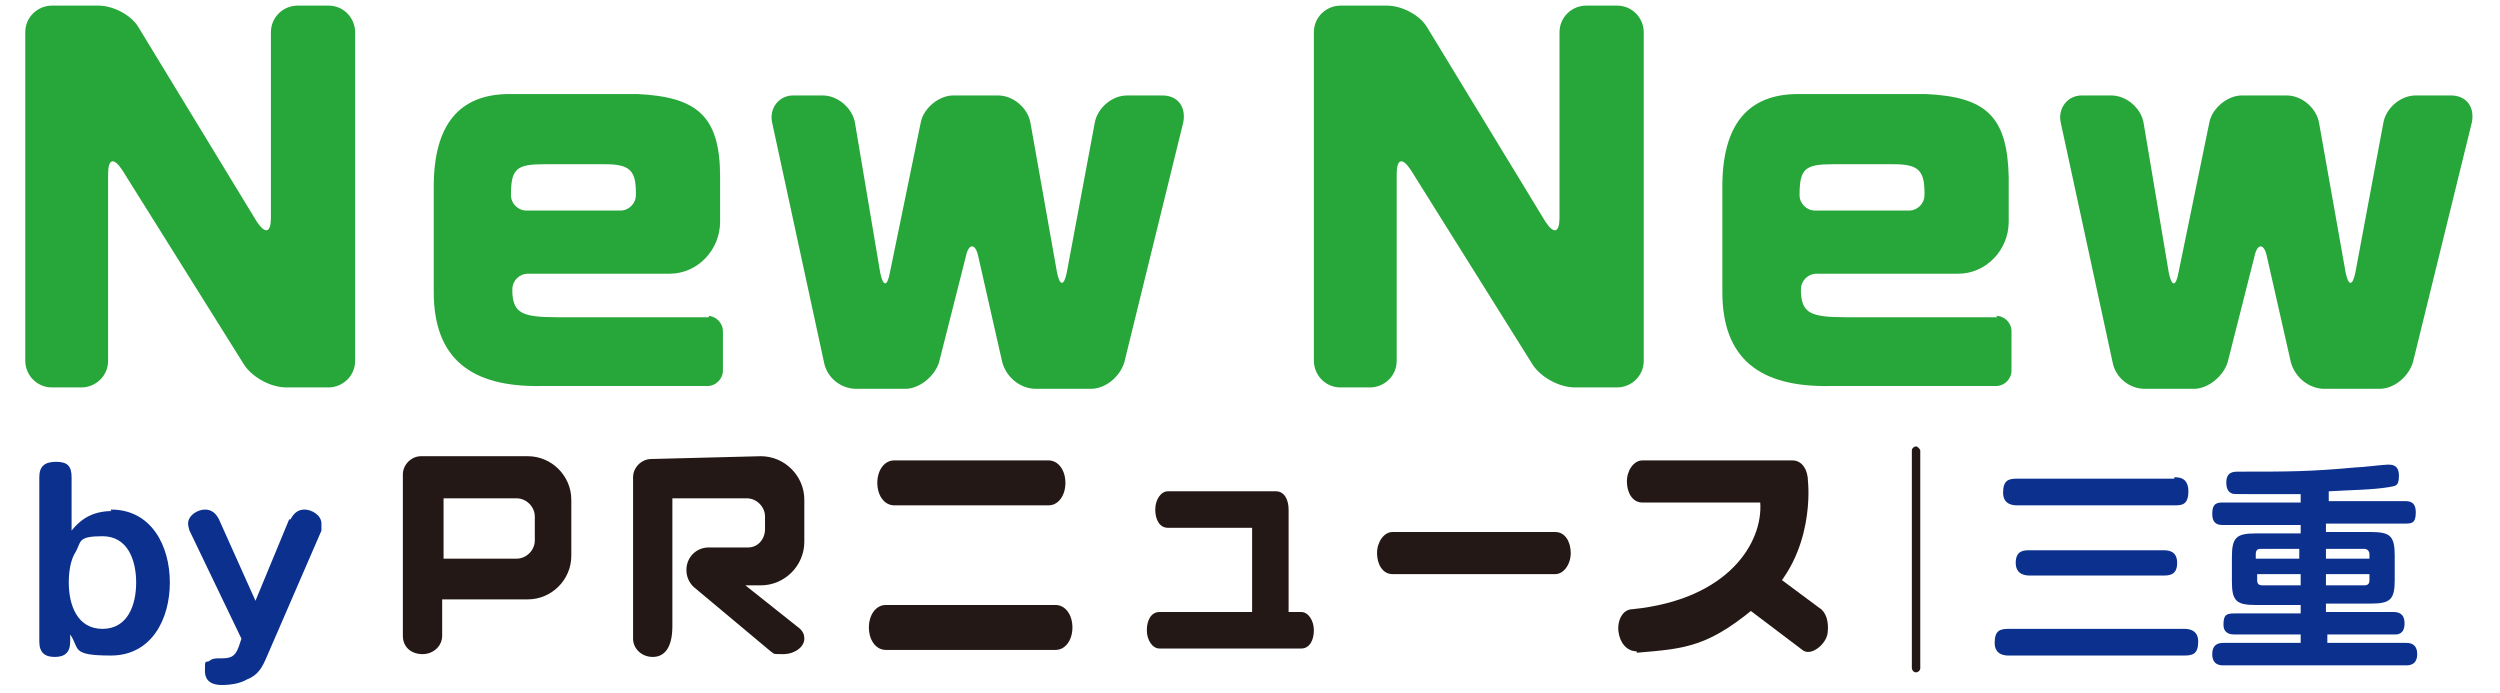
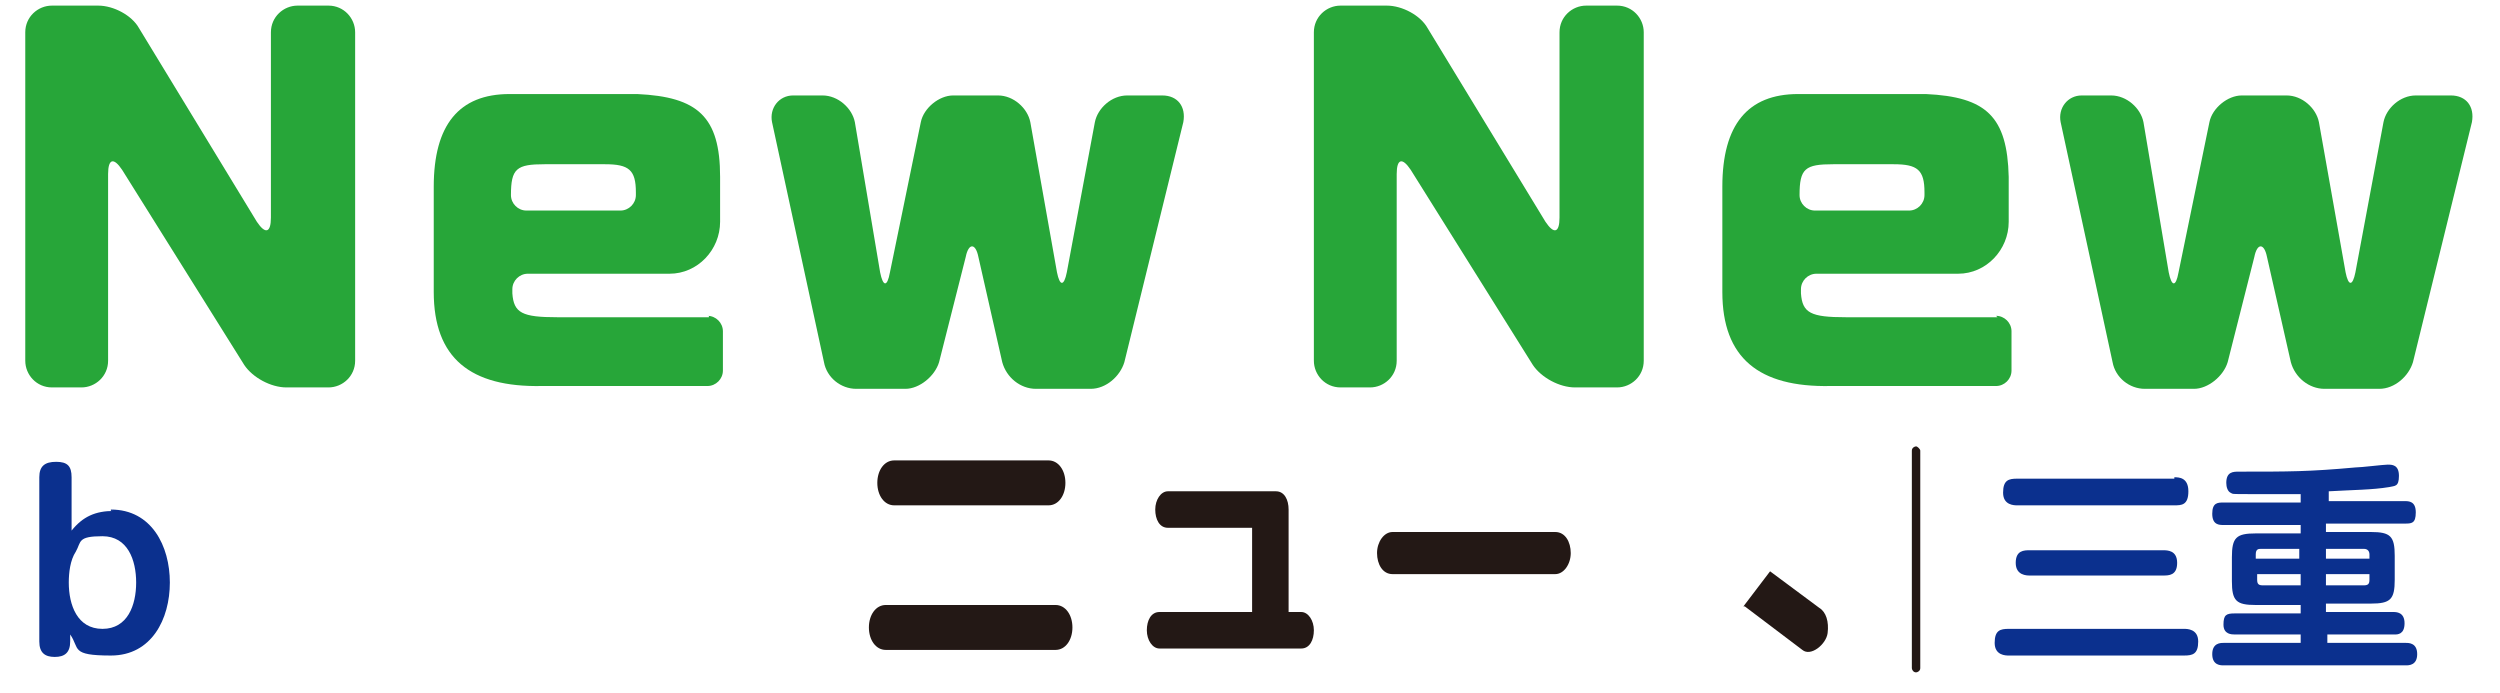
<svg xmlns="http://www.w3.org/2000/svg" id="_レイヤー_1" version="1.1" viewBox="0 0 178.1 49.4">
  <defs>
    <style>
      .st0 {
        fill: #231815;
      }

      .st1 {
        fill: #0b308e;
      }

      .st2 {
        fill: #27a639;
      }
    </style>
  </defs>
  <g>
    <g>
      <g>
        <path class="st2" d="M7,.4c1.1,0,2.4.7,2.9,1.6l8.4,13.8c.6.9,1,.8,1-.3V2.3c0-1.1.9-1.9,1.9-1.9h2.2c1.1,0,1.9.9,1.9,1.9v23.4c0,1.1-.9,1.9-1.9,1.9h-3c-1.1,0-2.4-.7-3-1.6l-8.7-13.9c-.6-.9-1-.8-1,.3v13.3c0,1.1-.9,1.9-1.9,1.9h-2.1c-1.1,0-1.9-.9-1.9-1.9V2.3c0-1.1.9-1.9,1.9-1.9h3.3Z" />
        <path class="st2" d="M58.6,6.8c1.1,0,2.1.9,2.3,1.9l1.8,10.7c.2,1,.5,1.1.7,0l2.2-10.7c.2-1,1.3-1.9,2.3-1.9h3.2c1.1,0,2.1.9,2.3,1.9l1.9,10.7c.2,1,.5,1,.7,0l2-10.7c.2-1,1.2-1.9,2.3-1.9h2.5c1.1,0,1.7.8,1.5,1.9l-4.2,17.1c-.3,1-1.3,1.9-2.4,1.9h-3.9c-1.1,0-2.1-.8-2.4-1.9l-1.7-7.5c-.2-1-.7-1-.9,0l-1.9,7.5c-.3,1-1.4,1.9-2.4,1.9h-3.5c-1.1,0-2.1-.8-2.3-1.9l-3.7-17.1c-.2-1,.5-1.9,1.5-1.9h2.2-.1Z" />
      </g>
      <path class="st2" d="M50.5,22.6h-10.8c-2.5,0-3.1-.3-3.2-1.7h0v-.3c0-.6.5-1.1,1.1-1.1h10.1c2,0,3.6-1.7,3.6-3.7v-3.2c0-4.3-1.6-5.7-5.9-5.9h-9.1c-3.6,0-5.4,2.2-5.4,6.6v7.5c0,4.7,2.6,6.8,7.7,6.7h11.8c.6,0,1.1-.5,1.1-1.1v-2.8c0-.6-.5-1.1-1.1-1.1h.1ZM36.4,13.9c0-1.9.4-2.2,2.4-2.2h4.3c1.7,0,2.2.4,2.2,2v.2c0,.6-.5,1.1-1.1,1.1h-6.7c-.6,0-1.1-.5-1.1-1.1h0Z" />
    </g>
    <g>
      <g>
        <path class="st2" d="M98.8.4c1.1,0,2.4.7,2.9,1.6l8.4,13.8c.6.9,1,.8,1-.3V2.3c0-1.1.9-1.9,1.9-1.9h2.2c1.1,0,1.9.9,1.9,1.9v23.4c0,1.1-.9,1.9-1.9,1.9h-3c-1.1,0-2.4-.7-3-1.6l-8.7-13.9c-.6-.9-1-.8-1,.3v13.3c0,1.1-.9,1.9-1.9,1.9h-2.1c-1.1,0-1.9-.9-1.9-1.9V2.3c0-1.1.9-1.9,1.9-1.9h3.3Z" />
        <path class="st2" d="M150.4,6.8c1.1,0,2.1.9,2.3,1.9l1.8,10.7c.2,1,.5,1.1.7,0l2.2-10.7c.2-1,1.3-1.9,2.3-1.9h3.2c1.1,0,2.1.9,2.3,1.9l1.9,10.7c.2,1,.5,1,.7,0l2-10.7c.2-1,1.2-1.9,2.3-1.9h2.5c1.1,0,1.7.8,1.5,1.9l-4.2,17.1c-.3,1-1.3,1.9-2.4,1.9h-3.9c-1.1,0-2.1-.8-2.4-1.9l-1.7-7.5c-.2-1-.7-1-.9,0l-1.9,7.5c-.3,1-1.4,1.9-2.4,1.9h-3.5c-1.1,0-2.1-.8-2.3-1.9l-3.7-17.1c-.2-1,.5-1.9,1.5-1.9h2.2-.1Z" />
      </g>
      <path class="st2" d="M142.3,22.6h-10.8c-2.5,0-3.1-.3-3.2-1.7h0v-.3c0-.6.5-1.1,1.1-1.1h10.1c2,0,3.6-1.7,3.6-3.7v-3.2c-.1-4.3-1.6-5.7-5.9-5.9h-9.1c-3.6,0-5.4,2.2-5.4,6.6v7.5c0,4.7,2.6,6.8,7.7,6.7h11.8c.6,0,1.1-.5,1.1-1.1v-2.8c0-.6-.5-1.1-1.1-1.1h0ZM128.2,13.9c0-1.9.4-2.2,2.4-2.2h4.3c1.7,0,2.2.4,2.2,2v.2c0,.6-.5,1.1-1.1,1.1h-6.7c-.6,0-1.1-.5-1.1-1.1h0Z" />
    </g>
  </g>
  <g>
    <path class="st0" d="M136.5,47.9c-.2,0-.3-.2-.3-.3v-15.5c0-.2.2-.3.3-.3s.3.2.3.3v15.5c0,.2-.2.3-.3.3Z" />
    <g>
      <path class="st1" d="M7.9,36.3c2.9,0,4.2,2.6,4.2,5.2s-1.3,5.2-4.2,5.2-2.2-.5-2.9-1.5v.5c0,.8-.4,1.1-1.1,1.1s-1.1-.3-1.1-1.1v-11.7c0-.8.4-1.1,1.2-1.1s1.1.3,1.1,1.1v3.8c.8-1,1.7-1.4,3-1.4h-.2ZM5.4,39.3c-.4.6-.5,1.5-.5,2.2,0,1.6.6,3.3,2.4,3.3s2.4-1.7,2.4-3.3-.6-3.3-2.4-3.3-1.5.4-1.9,1.1Z" />
-       <path class="st1" d="M20.7,37c.2-.4.5-.7,1-.7s1.2.4,1.2,1,0,.4,0,.5l-3.9,9c-.3.7-.6,1.3-1.4,1.6-.5.3-1.2.4-1.8.4s-1.2-.2-1.2-1,0-.6.3-.7c.2-.2.5-.2.7-.2.7,0,1.1,0,1.4-.8l.2-.6-3.7-7.7c0,0-.1-.3-.1-.5,0-.6.7-1,1.2-1s.8.3,1,.7l2.6,5.8,2.4-5.8h0Z" />
    </g>
    <g>
-       <path class="st0" d="M37.6,32.5h-7.6c-.7,0-1.3.6-1.3,1.3v11.5c0,.8.6,1.3,1.4,1.3s1.4-.6,1.4-1.3v-2.6h6.1c1.7,0,3.1-1.4,3.1-3.1v-4c0-1.7-1.4-3.1-3.1-3.1ZM38.1,38.5c0,.7-.6,1.3-1.3,1.3h-5.2v-4.3h5.2c.7,0,1.3.6,1.3,1.3v1.7Z" />
-       <path class="st0" d="M54.2,32.5c1.7,0,3.1,1.4,3.1,3.1v3c0,1.7-1.4,3.1-3.1,3.1h-1.1l3.9,3.1c.2.2.3.4.3.7,0,.6-.7,1.1-1.5,1.1s-.6,0-.9-.2l-5.5-4.6c-.3-.3-.5-.7-.5-1.2,0-.9.7-1.6,1.6-1.6h2.8c.7,0,1.2-.6,1.2-1.3v-.9c0-.7-.6-1.3-1.3-1.3h-5.3v9.1c0,1.6-.6,2.2-1.4,2.2s-1.4-.6-1.4-1.3v-11.5c0-.7.6-1.3,1.3-1.3" />
      <path class="st0" d="M74.7,36c.7,0,1.2-.7,1.2-1.6s-.5-1.6-1.2-1.6h-11c-.7,0-1.2.7-1.2,1.6s.5,1.6,1.2,1.6h11Z" />
      <path class="st0" d="M75.2,46.3c.7,0,1.2-.7,1.2-1.6s-.5-1.6-1.2-1.6h-12.1c-.7,0-1.2.7-1.2,1.6s.5,1.6,1.2,1.6h12.1Z" />
      <path class="st0" d="M92.7,46.2c.6,0,.9-.6.9-1.3s-.4-1.3-.9-1.3h-10.1c-.6,0-.9.6-.9,1.3s.4,1.3.9,1.3h10.1Z" />
      <path class="st0" d="M110.8,40.9c.6,0,1.1-.7,1.1-1.5s-.4-1.5-1.1-1.5h-11.6c-.6,0-1.1.7-1.1,1.5s.4,1.5,1.1,1.5h11.6Z" />
-       <path class="st0" d="M116.6,46.4c-.7,0-1.2-.6-1.3-1.4s.3-1.6,1-1.6c6.9-.7,9.3-4.8,9.1-7.6h-8.4c-.7,0-1.1-.7-1.1-1.5s.5-1.5,1.1-1.5h10.7c.7,0,1.1.7,1.1,1.5,0,0,.6,5.2-3.2,8.5s-5.4,3.4-9,3.7h0Z" />
      <path class="st0" d="M89.2,37.6h-6c-.6,0-.9-.6-.9-1.3s.4-1.3.9-1.3h7.7c.6,0,.9.6.9,1.3v8.3h-2.6v-7Z" />
      <path class="st0" d="M124.2,43.2l1.9-2.5,3.5,2.6c.5.3.7,1,.6,1.8s-1.2,1.7-1.8,1.2l-4.1-3.1h-.1Z" />
    </g>
  </g>
  <g>
    <path class="st1" d="M155.6,44.8c.2,0,1,0,1,.9s-.4,1-1,1h-12.5c-.2,0-1,0-1-.9s.4-1,1-1h12.5ZM154.9,34c.3,0,1,0,1,1s-.5,1-1,1h-11.2c-.2,0-1,0-1-.9s.4-1,1-1h11.2ZM154.1,39.2c.3,0,1,0,1,.9s-.6.9-1,.9h-9.5c-.2,0-1,0-1-.9s.6-.9,1-.9h9.5Z" />
    <path class="st1" d="M165.7,35.7h5.6c.3,0,.8,0,.8.8s-.3.8-.8.8h-5.6v.6h3.2c1.4,0,1.7.3,1.7,1.7v1.7c0,1.4-.3,1.7-1.7,1.7h-3.2v.6h4.8c.2,0,.8,0,.8.8s-.5.8-.7.8h-4.8v.6h5.6c.2,0,.8,0,.8.8s-.6.8-.8.8h-13c-.2,0-.8,0-.8-.8s.6-.8.8-.8h5.5v-.6h-4.7c-.2,0-.8,0-.8-.7s.2-.8.8-.8h4.7v-.6h-3.2c-1.4,0-1.7-.3-1.7-1.7v-1.7c0-1.4.3-1.7,1.7-1.7h3.2v-.6h-5.5c-.3,0-.8,0-.8-.8s.4-.8.8-.8h5.5v-.6c-.9,0-2.2,0-3.6,0s-1.2,0-1.4-.1c-.2-.1-.3-.4-.3-.7,0-.8.5-.8.9-.8,3.6,0,5,0,8.3-.3.4,0,2-.2,2.3-.2s.8,0,.8.8-.3.7-.7.8c-1.2.2-2.6.2-4.3.3v.7ZM163.8,39.8v-.7h-2.7c-.2,0-.4,0-.4.4v.3h3ZM163.8,40.9h-3v.4c0,.3.1.4.4.4h2.7v-.8ZM165.7,39.8h3.1v-.3c0-.2-.1-.4-.4-.4h-2.7v.7ZM165.7,40.9v.8h2.7c.3,0,.4-.1.4-.4v-.4h-3.1Z" />
  </g>
</svg>